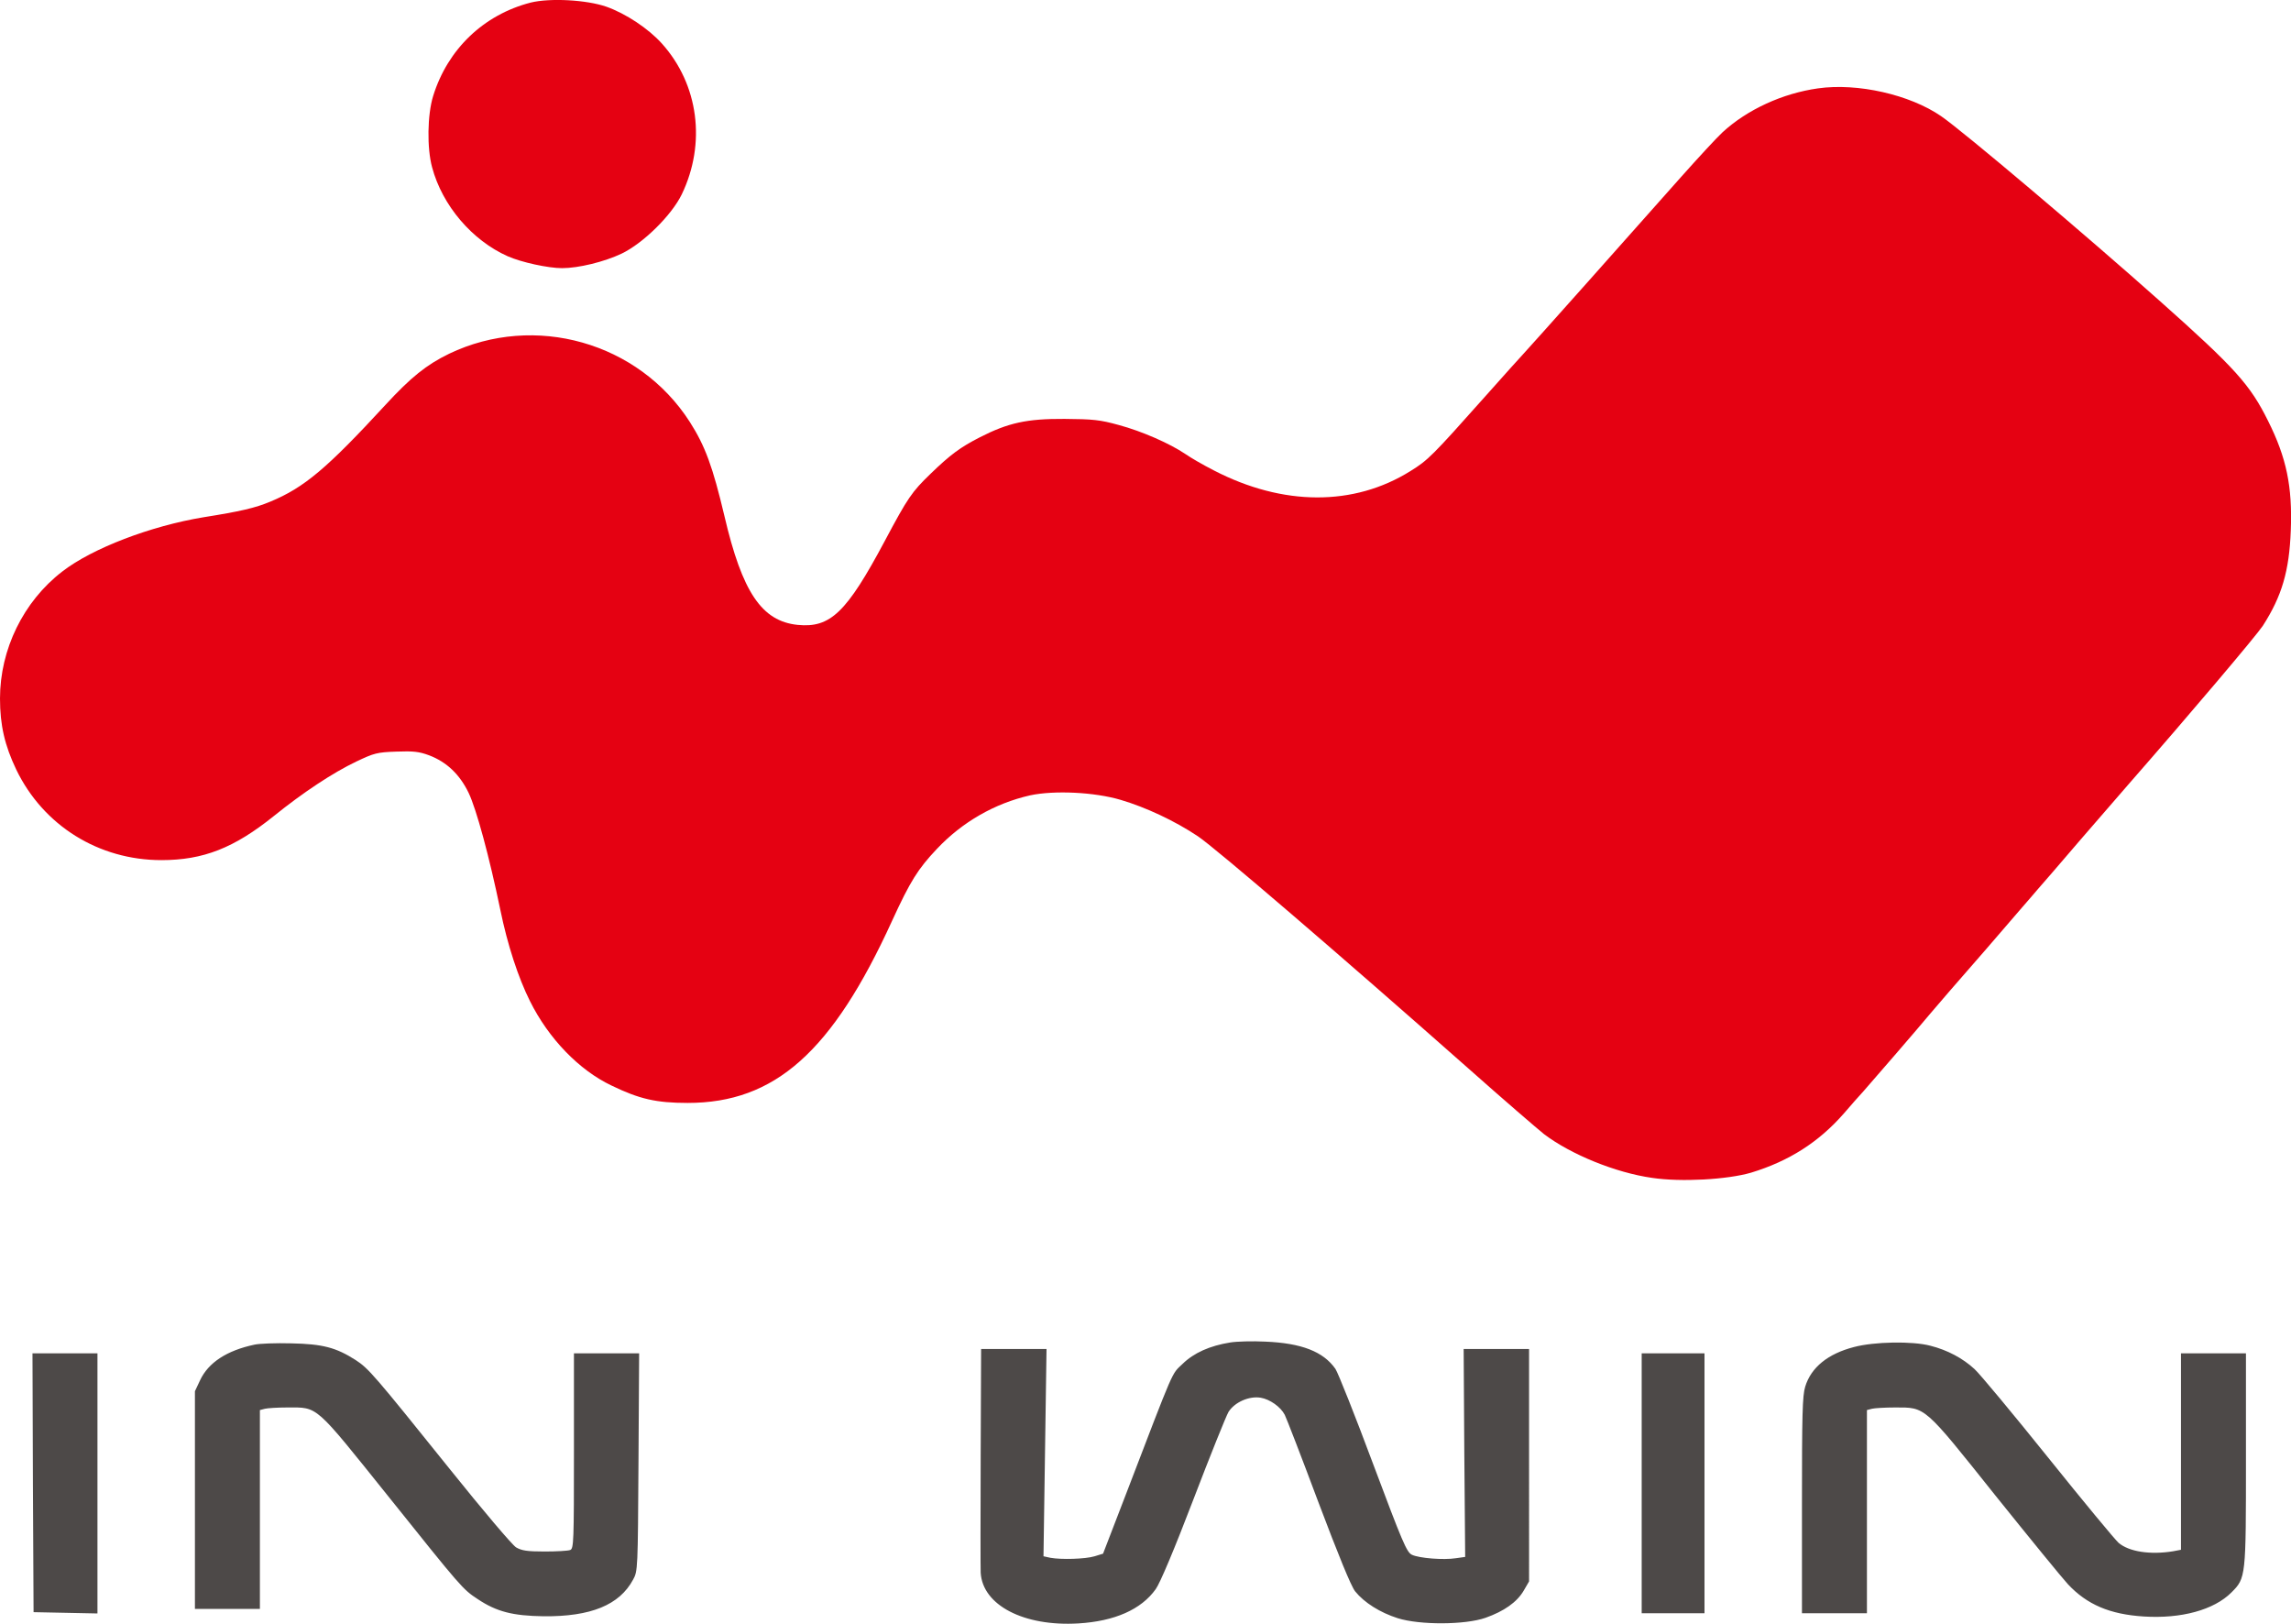
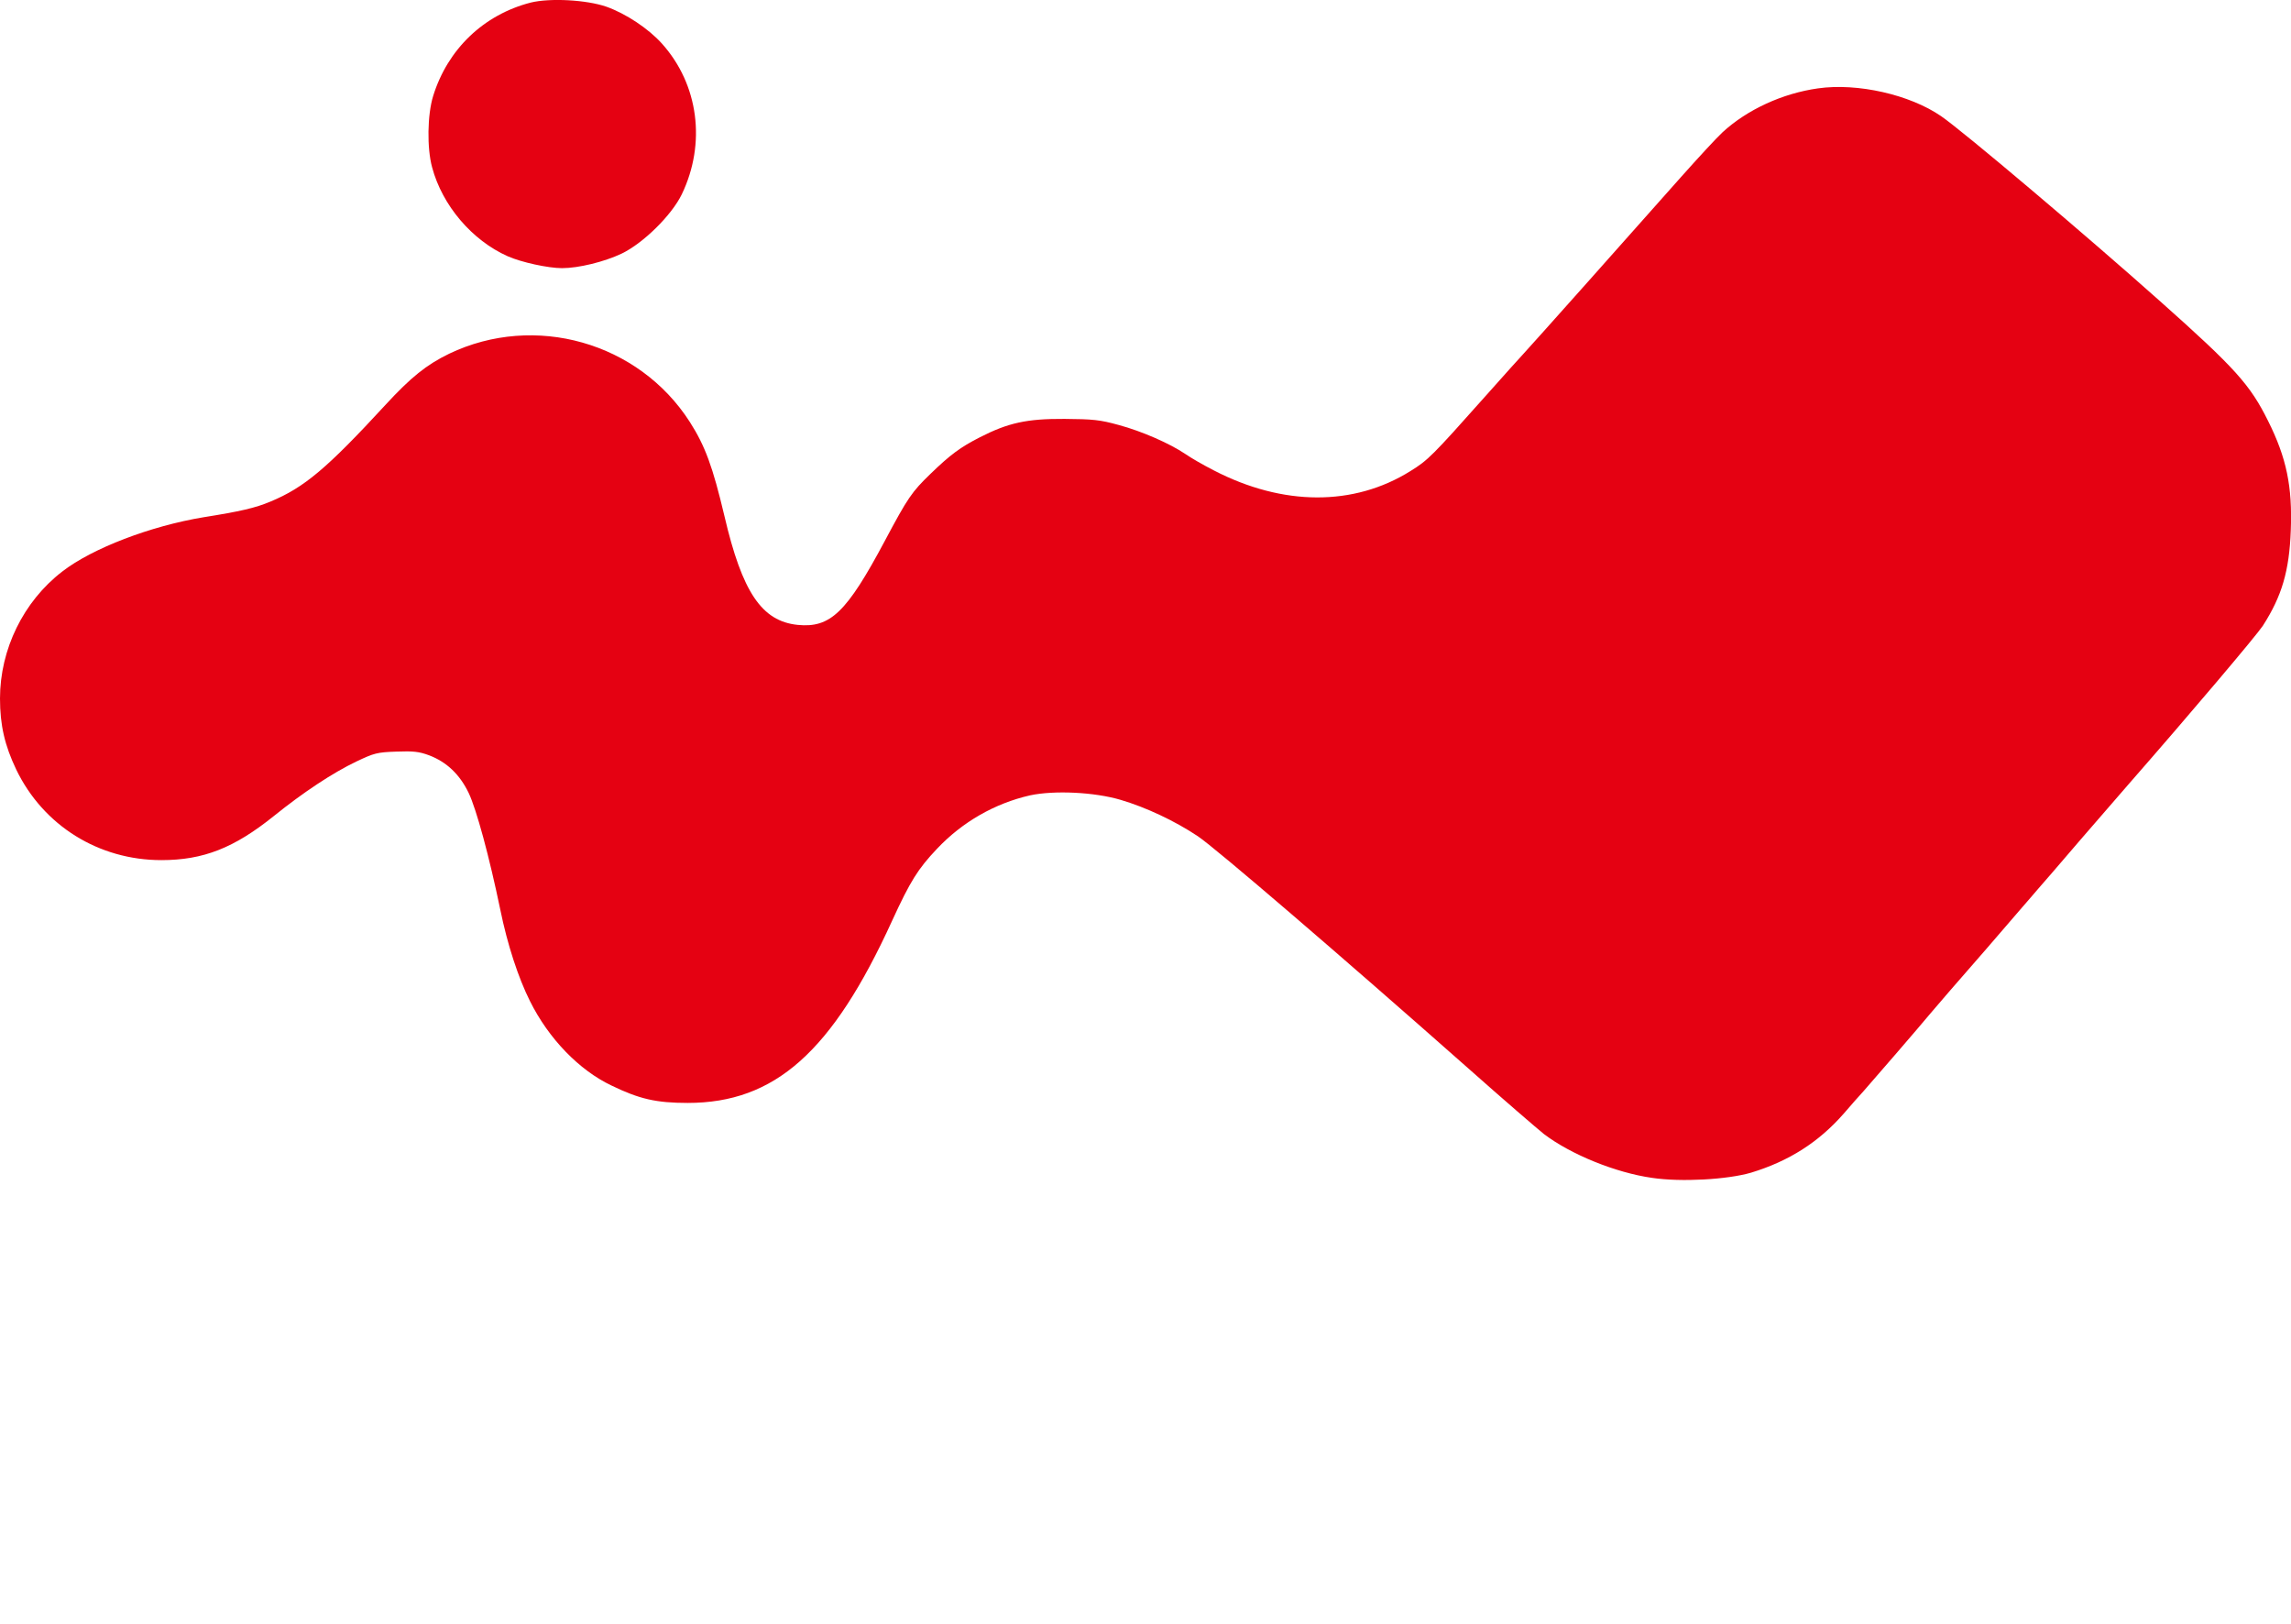
<svg xmlns="http://www.w3.org/2000/svg" id="Layer_1" viewBox="0 0 1057.8 749.7">
  <style>.st0{fill:#e50112}.st1{fill:#4d4948}</style>
  <path class="st0" d="M245 1.2c-21.7 5.6-38.3 21.5-45 43.1-2.7 8.7-2.9 24.1-.5 32.9 4.7 17.7 18.5 33.8 34.9 41.1 6.3 2.8 18.7 5.5 25.1 5.5 7.6 0 19.5-2.9 27.5-6.7 10-4.8 23.1-17.7 27.8-27.4 11.3-23.5 7.8-50.7-9.2-69.6-6.2-6.9-16.6-13.8-25.6-17-9.2-3.2-26.1-4.1-35-1.9zM839.4 40.8c-16.4 2.3-32.7 9.8-44.1 20.3-2.5 2.3-11.1 11.6-19.2 20.7-19.8 22.4-72.4 81.4-73.1 82-.3.3-8.2 9-17.5 19.5-24.2 27.2-26.2 29.2-34.3 34.2-26.1 16.3-58.8 16.2-90.7-.3-4.9-2.5-10.8-5.9-13.2-7.6-7.1-4.8-20-10.5-30.8-13.4-8.7-2.4-11.9-2.7-25-2.8-17.4-.1-26 1.8-39.1 8.5-9 4.6-13.6 8-22.7 16.8-8.7 8.4-10.5 11-21.2 31.1-17.6 33-25.1 40.2-40.2 38.7-16.6-1.7-25.6-15.1-33.8-50.2-5.4-22.8-8.9-32.4-16-43.5-23.6-36.8-71.6-50.4-111.1-31.5-10.5 5.1-17.7 10.9-29.4 23.6-27 29.3-37.5 38.2-53.2 44.7-6.9 2.9-13.8 4.5-30.8 7.2-24.3 4-51.4 14.3-65.3 25.1C10.8 277.7 0 299.8 0 322.5c0 12.3 2.2 21.7 7.5 32.8 12.5 25.9 38.1 41.8 67 41.8 19.4 0 33.6-5.6 52-20.4 13.4-10.8 27.1-19.9 38-25.1 8.2-3.9 9.6-4.3 18.5-4.6 7.9-.3 10.5 0 15.1 1.7 8.2 3.1 14.2 8.9 18.3 17.4 3.6 7.6 9.5 29.3 14.6 53.9 3.3 16.2 8.3 31.4 13.7 42.2 8.6 17.3 22.7 31.9 37.7 39 12.8 6.2 20.6 8 35.1 8 40.3 0 66.8-23.6 94.4-84.1 8.4-18.3 11.9-23.9 20.7-33.2 11.7-12.4 26.7-21 43-24.7 11.2-2.4 29.8-1.5 41.9 2.1 11.5 3.4 25 9.7 35.6 16.8 8.2 5.5 65.3 54.5 124.9 107.2 16.1 14.3 31.9 27.9 34.9 30.3 12.4 9.4 33 17.8 49.9 20.2 13.4 2 34.7.8 45.7-2.4 17.4-5.3 31.2-14 42.9-27.4 3.2-3.7 7.2-8.3 9-10.2 3.8-4.3 25.7-29.6 30.9-35.9 2.1-2.5 6.2-7.2 9.1-10.6 7.6-8.6 26-29.9 32.5-37.5 3.1-3.6 6.8-7.8 8.2-9.5 1.5-1.6 10.2-11.8 19.4-22.5 9.3-10.7 19.2-22.2 22.1-25.5 29.4-33.6 59.3-69 62.2-73.4 8.8-13.7 12.2-25.3 12.9-44 .8-20.3-2-33.6-10.5-50.6-8.3-16.7-15.1-24.3-49.7-55.1-34.1-30.4-91.2-78.7-101.3-85.6-14.4-9.9-38.5-15.4-56.8-12.8z" />
-   <path class="st1" d="M568 619.8c-9.4 1.5-16.8 4.8-22 9.9-5.2 5-3.3.6-26.3 60.6l-10.4 27-3.9 1.2c-4.3 1.3-15.4 1.6-20.4.7l-3.2-.7.7-47.8.7-47.9H453l-.2 49.7c-.1 27.4-.1 51.5 0 53.6.9 15 19.9 24.9 45.1 23.4 16.7-1 29-6.4 35.7-15.8 2-2.7 8.8-18.9 17.4-41.4 7.8-20.4 15.1-38.5 16.2-40.4 2.8-4.5 9.5-7.5 14.9-6.6 4.2.7 9.2 4.2 11.1 7.9.6 1.1 7.6 19.1 15.4 40 9.4 24.9 15.2 39.1 17.1 41.5 4.2 5.2 11.5 9.8 19.7 12.4 10.2 3.2 31.1 3.1 40.5-.2 8.5-3 14.5-7.2 17.6-12.5l2.5-4.3V622.8h-30.2l.3 48 .4 48-4.3.6c-5.7.9-17 0-20.3-1.6-2.4-1.1-4.4-5.9-17.9-41.9-8.3-22.3-16.2-42.1-17.4-43.9-5.6-8-15.6-11.9-32.4-12.6-5.9-.3-13.2-.1-16.2.4zM117.5 620.8c-12.8 2.7-21.3 8.3-25.1 16.4l-2.4 5.1v100.5h30V651l2.3-.6c1.2-.3 5.9-.6 10.4-.6 14.3 0 12.3-1.7 46.4 40.8 34.1 42.6 34.5 43.1 41.5 47.7 8.7 5.8 16.2 7.7 30.4 7.9 21.8.2 35-5.2 41.3-16.9 2.2-3.9 2.2-5 2.5-54.3l.3-50.2H265v45c0 42-.1 45.1-1.7 45.8-1 .4-6.3.7-11.8.7-8.1 0-10.6-.4-13.2-1.9-1.8-1.1-15.5-17.3-30.5-36-35.1-43.7-37.6-46.6-43.6-50.5-9.1-5.8-15.2-7.4-29.7-7.7-7.1-.2-14.8.1-17 .6zM856 621.9c-12 3.1-19.8 9.4-22.5 18.3-1.3 4.1-1.5 13.2-1.5 54.8v49.8h30V651l2.3-.6c1.2-.3 6-.6 10.7-.6 14.2 0 13.1-1 46.2 40.5 15.9 19.8 31 38.3 33.6 41.1 8.8 9.4 19.3 13.9 35 14.9 17.3 1.1 32.4-3 40.5-11.1 6.7-6.7 6.7-7.1 6.7-61.6v-48.8h-30V715.5l-3.7.7c-10.5 1.7-20.3.2-25.1-3.9-1.6-1.4-16.2-19-32.4-39.2-16.3-20.3-31.6-38.7-34.1-41-5.4-5-12.5-8.8-20.4-10.8-8.3-2.2-25.9-1.9-35.3.6zM15.2 684.5l.3 59.8 14.8.3 14.7.3V624.8H15l.2 59.7zM758 684.8v60h29v-120h-29v60z" />
</svg>